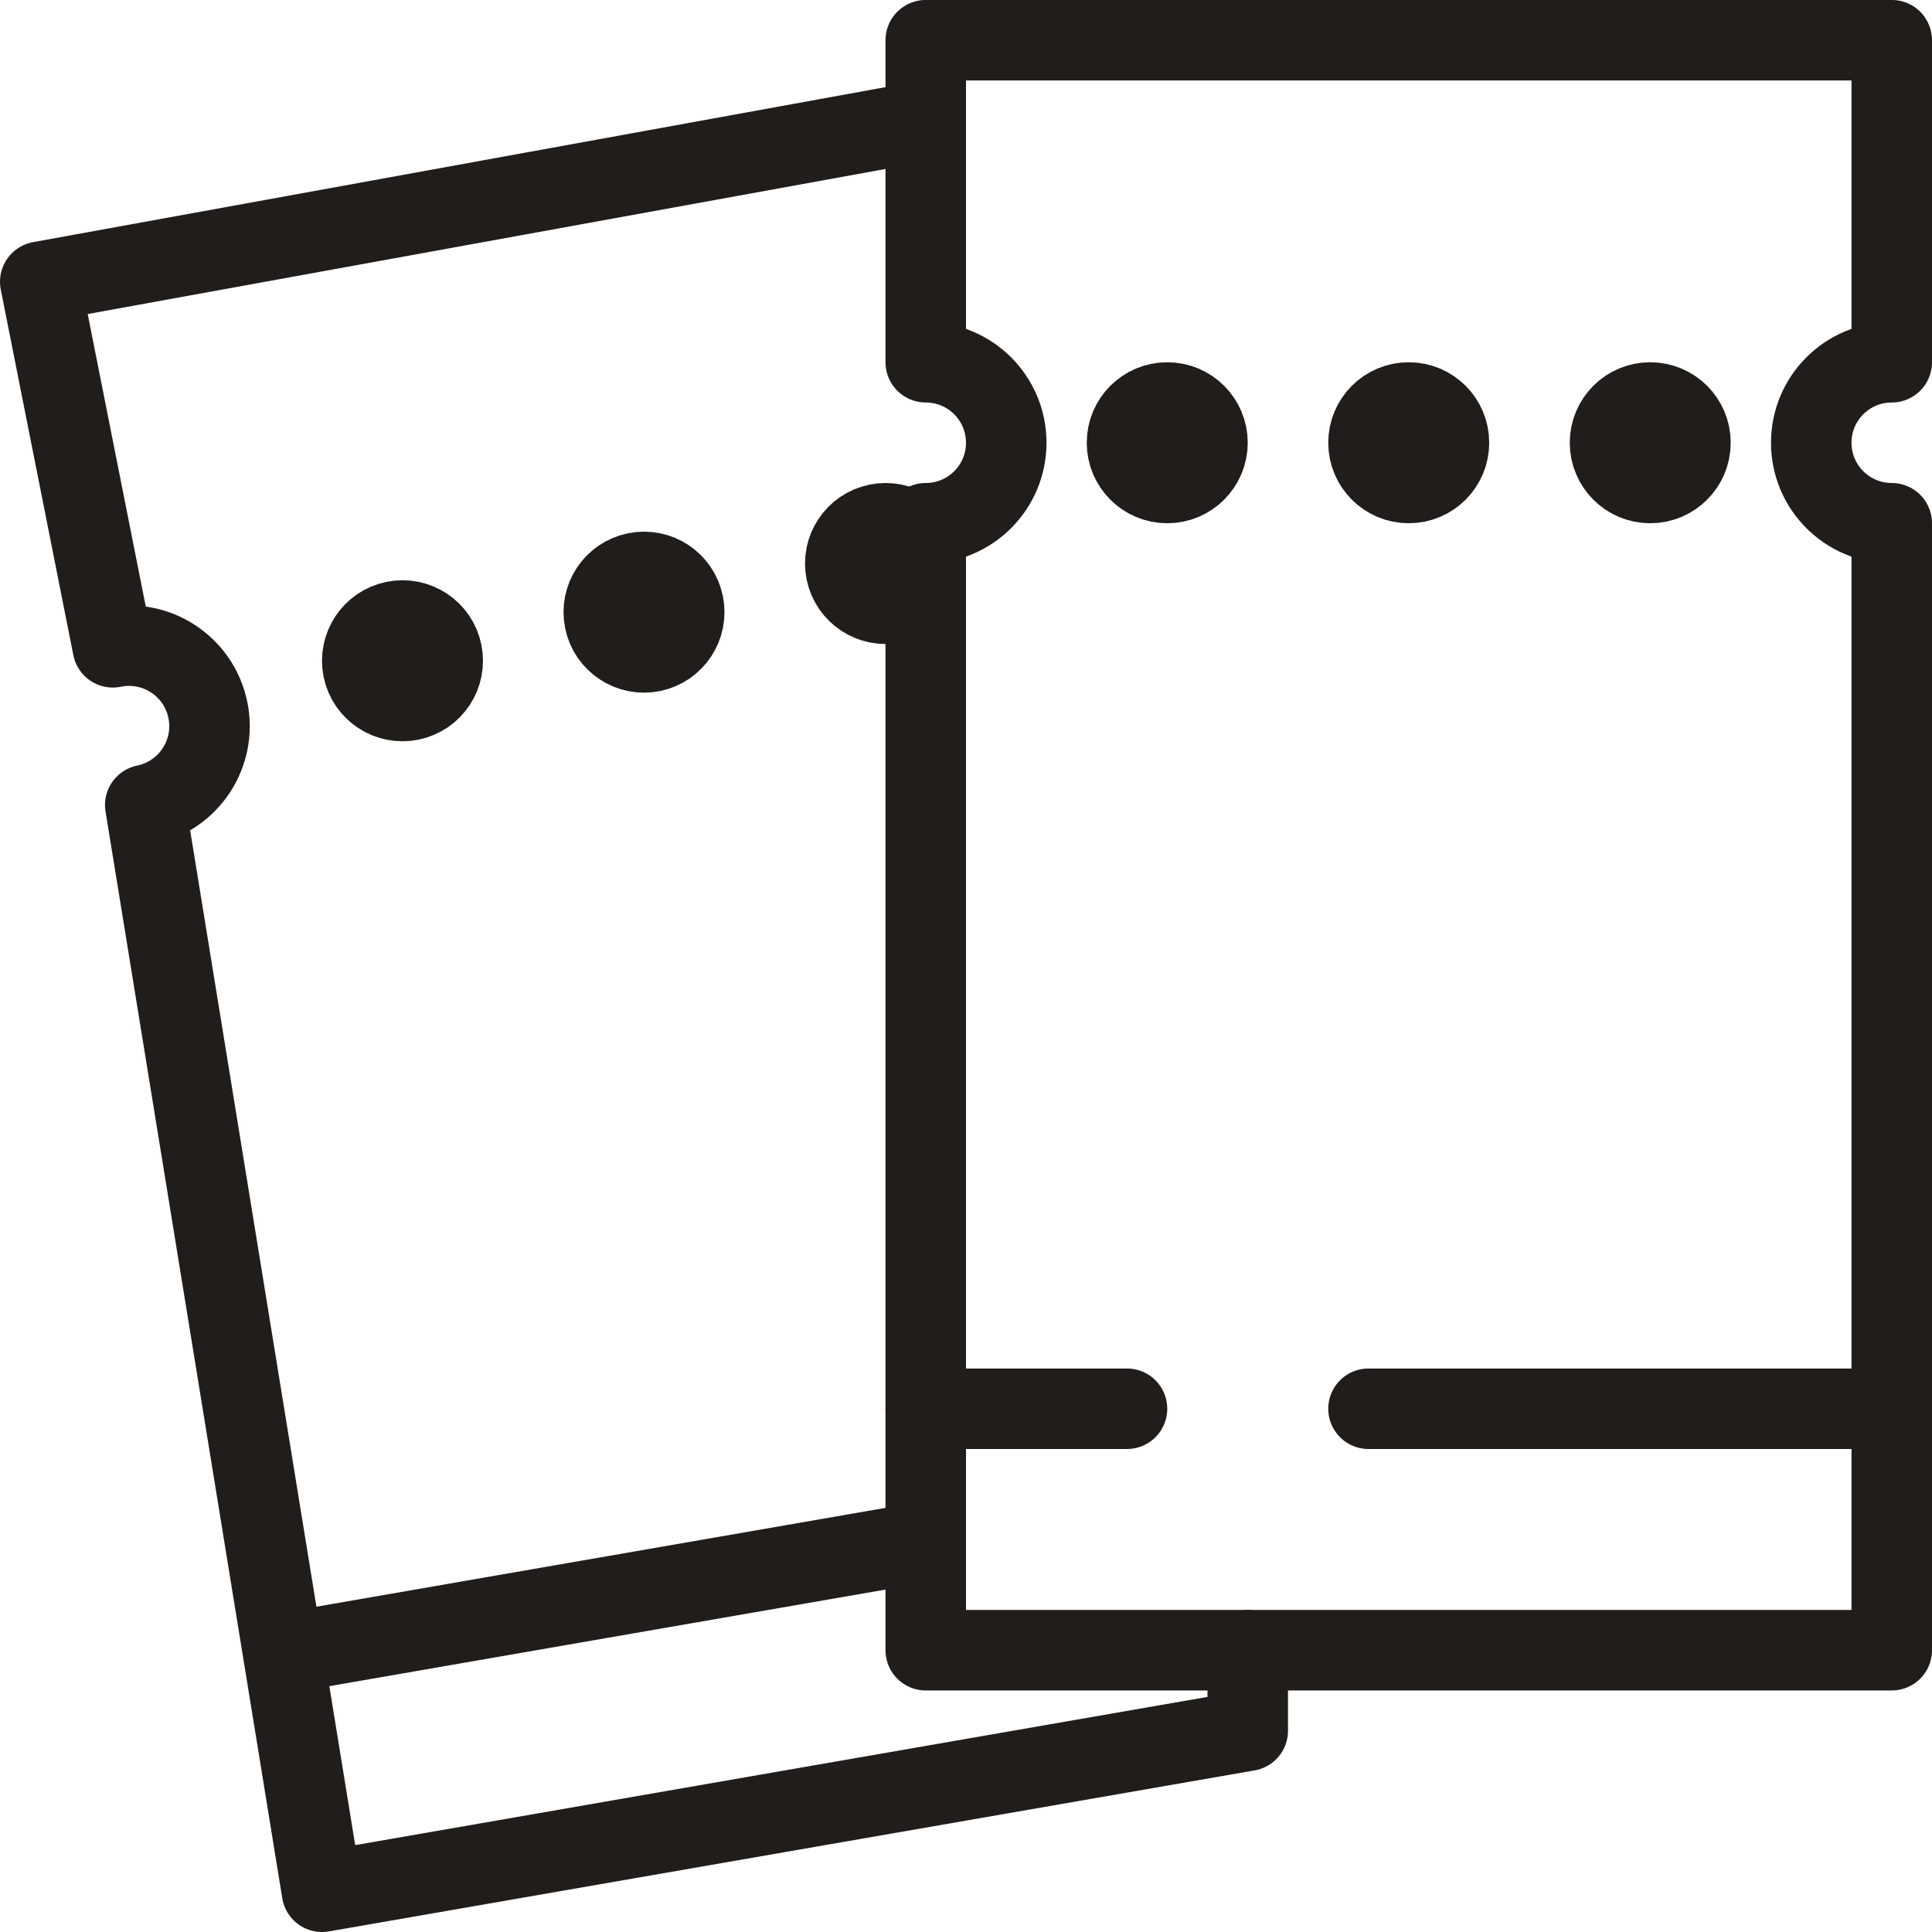
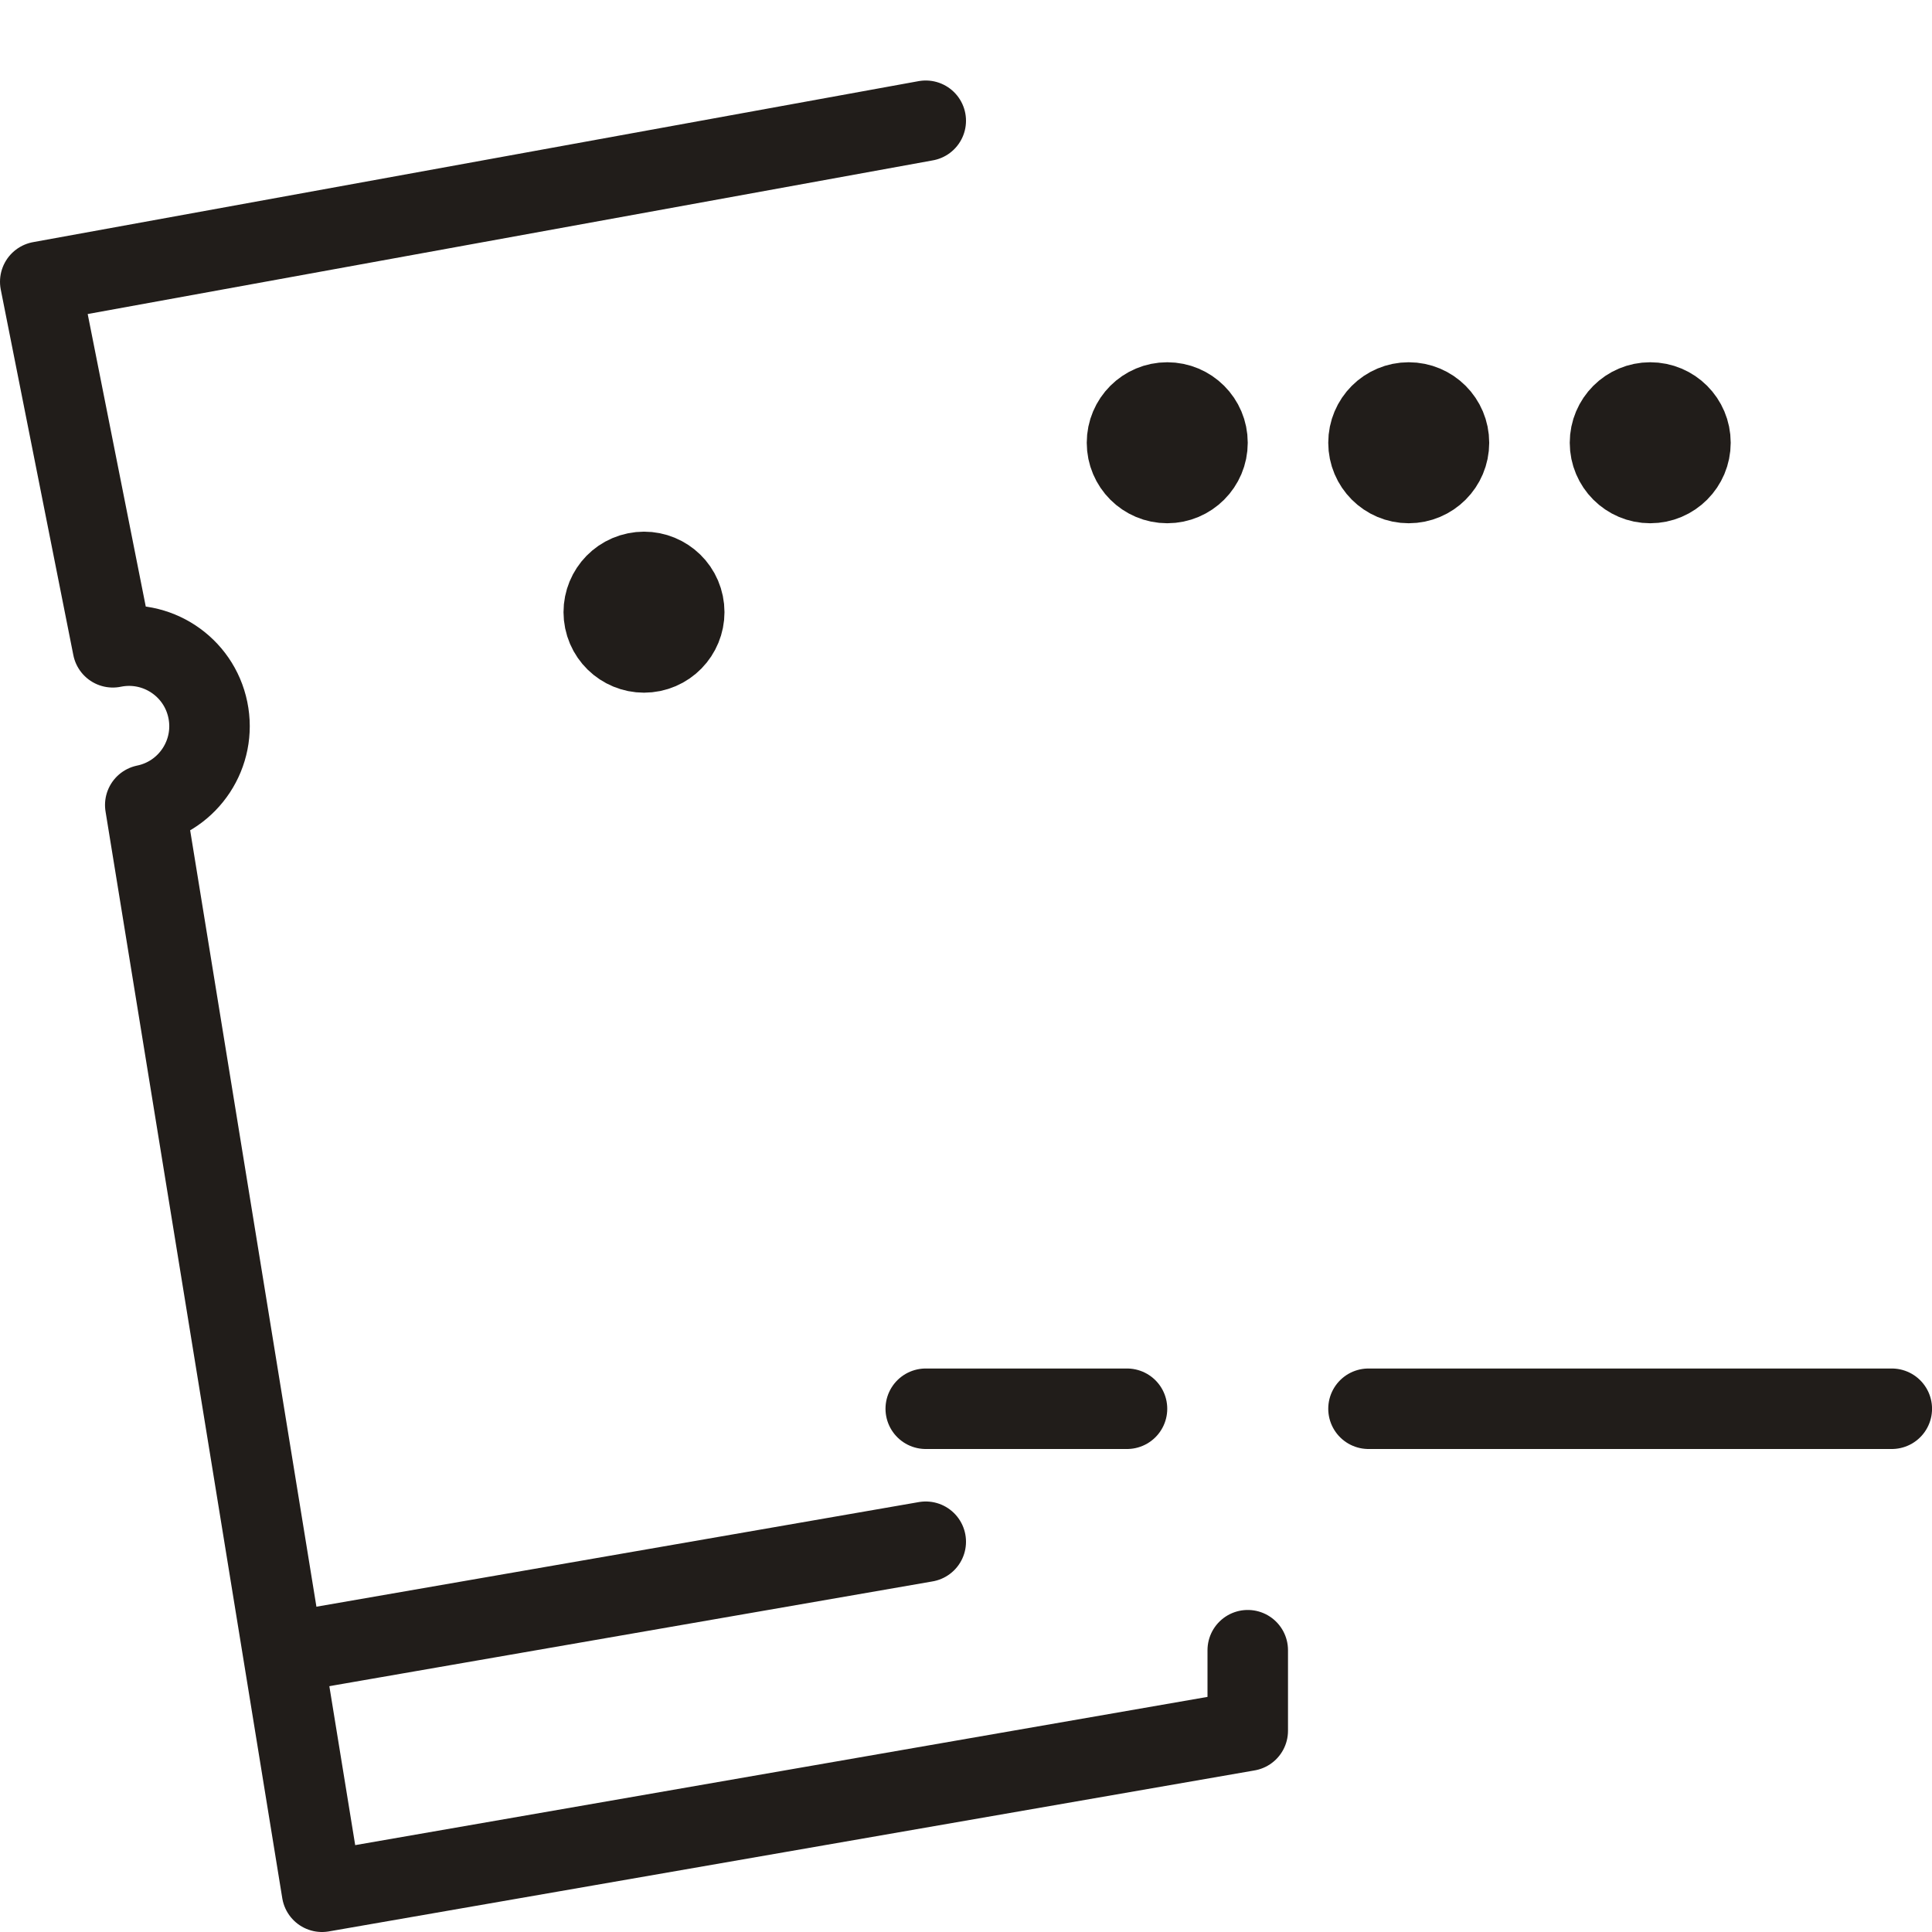
<svg xmlns="http://www.w3.org/2000/svg" width="48" height="48" viewBox="0 0 48 48" fill="none">
  <g clip-path="url(#clip0_556_22160)">
-     <path fill-rule="evenodd" clip-rule="evenodd" d="M10.979 16.215C11.09 16.756 10.743 17.284 10.202 17.396C9.661 17.507 9.131 17.159 9.02 16.618C8.91 16.077 9.257 15.548 9.798 15.437C10.339 15.325 10.869 15.674 10.979 16.215Z" stroke="#211D1A" stroke-width="2" stroke-linecap="round" stroke-linejoin="round" />
-     <path fill-rule="evenodd" clip-rule="evenodd" d="M22.98 13.799C23.091 14.34 22.743 14.868 22.203 14.98C21.662 15.091 21.132 14.742 21.021 14.201C20.91 13.66 21.258 13.132 21.799 13.021C22.34 12.909 22.869 13.258 22.98 13.799Z" stroke="#211D1A" stroke-width="2" stroke-linecap="round" stroke-linejoin="round" />
    <path fill-rule="evenodd" clip-rule="evenodd" d="M16.979 15.007C17.09 15.548 16.742 16.077 16.201 16.189C15.662 16.3 15.132 15.951 15.021 15.41C14.91 14.869 15.258 14.341 15.799 14.23C16.34 14.118 16.868 14.466 16.979 15.007Z" stroke="#211D1A" stroke-width="2" stroke-linecap="round" stroke-linejoin="round" />
    <path d="M23 3L1 7L2.803 16.082C3.884 15.86 4.942 16.556 5.164 17.638C5.387 18.72 4.69 19.778 3.609 20L8 47L31 43V40.999" stroke="#211D1A" stroke-width="2" stroke-linecap="round" stroke-linejoin="round" />
    <path d="M7.482 40.999L23 38.304" stroke="#211D1A" stroke-width="2" stroke-linecap="round" stroke-linejoin="round" />
-     <path fill-rule="evenodd" clip-rule="evenodd" d="M47 0.999V9C45.895 9 45 9.895 45 11C45 12.105 45.895 13 47 13V40.999H23V13C24.105 13 25 12.105 25 11C25 9.895 24.105 9 23 9V0.999L47 0.999Z" stroke="#211D1A" stroke-width="2" stroke-linecap="round" stroke-linejoin="round" />
    <path fill-rule="evenodd" clip-rule="evenodd" d="M30 11C30 11.552 29.552 12 29 12C28.447 12 28 11.552 28 11C28 10.447 28.447 10 29 10C29.552 10 30 10.447 30 11Z" stroke="#211D1A" stroke-width="2" stroke-linecap="round" stroke-linejoin="round" />
    <path fill-rule="evenodd" clip-rule="evenodd" d="M41.999 11C41.999 11.552 41.552 12 40.999 12C40.447 12 40 11.552 40 11C40 10.447 40.447 10 40.999 10C41.552 10 41.999 10.447 41.999 11Z" stroke="#211D1A" stroke-width="2" stroke-linecap="round" stroke-linejoin="round" />
    <path fill-rule="evenodd" clip-rule="evenodd" d="M35.999 11C35.999 11.552 35.552 12 34.999 12C34.447 12 34 11.552 34 11C34 10.447 34.447 10 34.999 10C35.552 10 35.999 10.447 35.999 11Z" stroke="#211D1A" stroke-width="2" stroke-linecap="round" stroke-linejoin="round" />
    <path d="M23 35H28M34 35H47.001" stroke="#211D1A" stroke-width="2" stroke-linecap="round" stroke-linejoin="round" />
  </g>
  <defs>
    <clipPath id="clip0_556_22160">
      <rect width="48" height="48" fill="white" />
    </clipPath>
  </defs>
</svg>